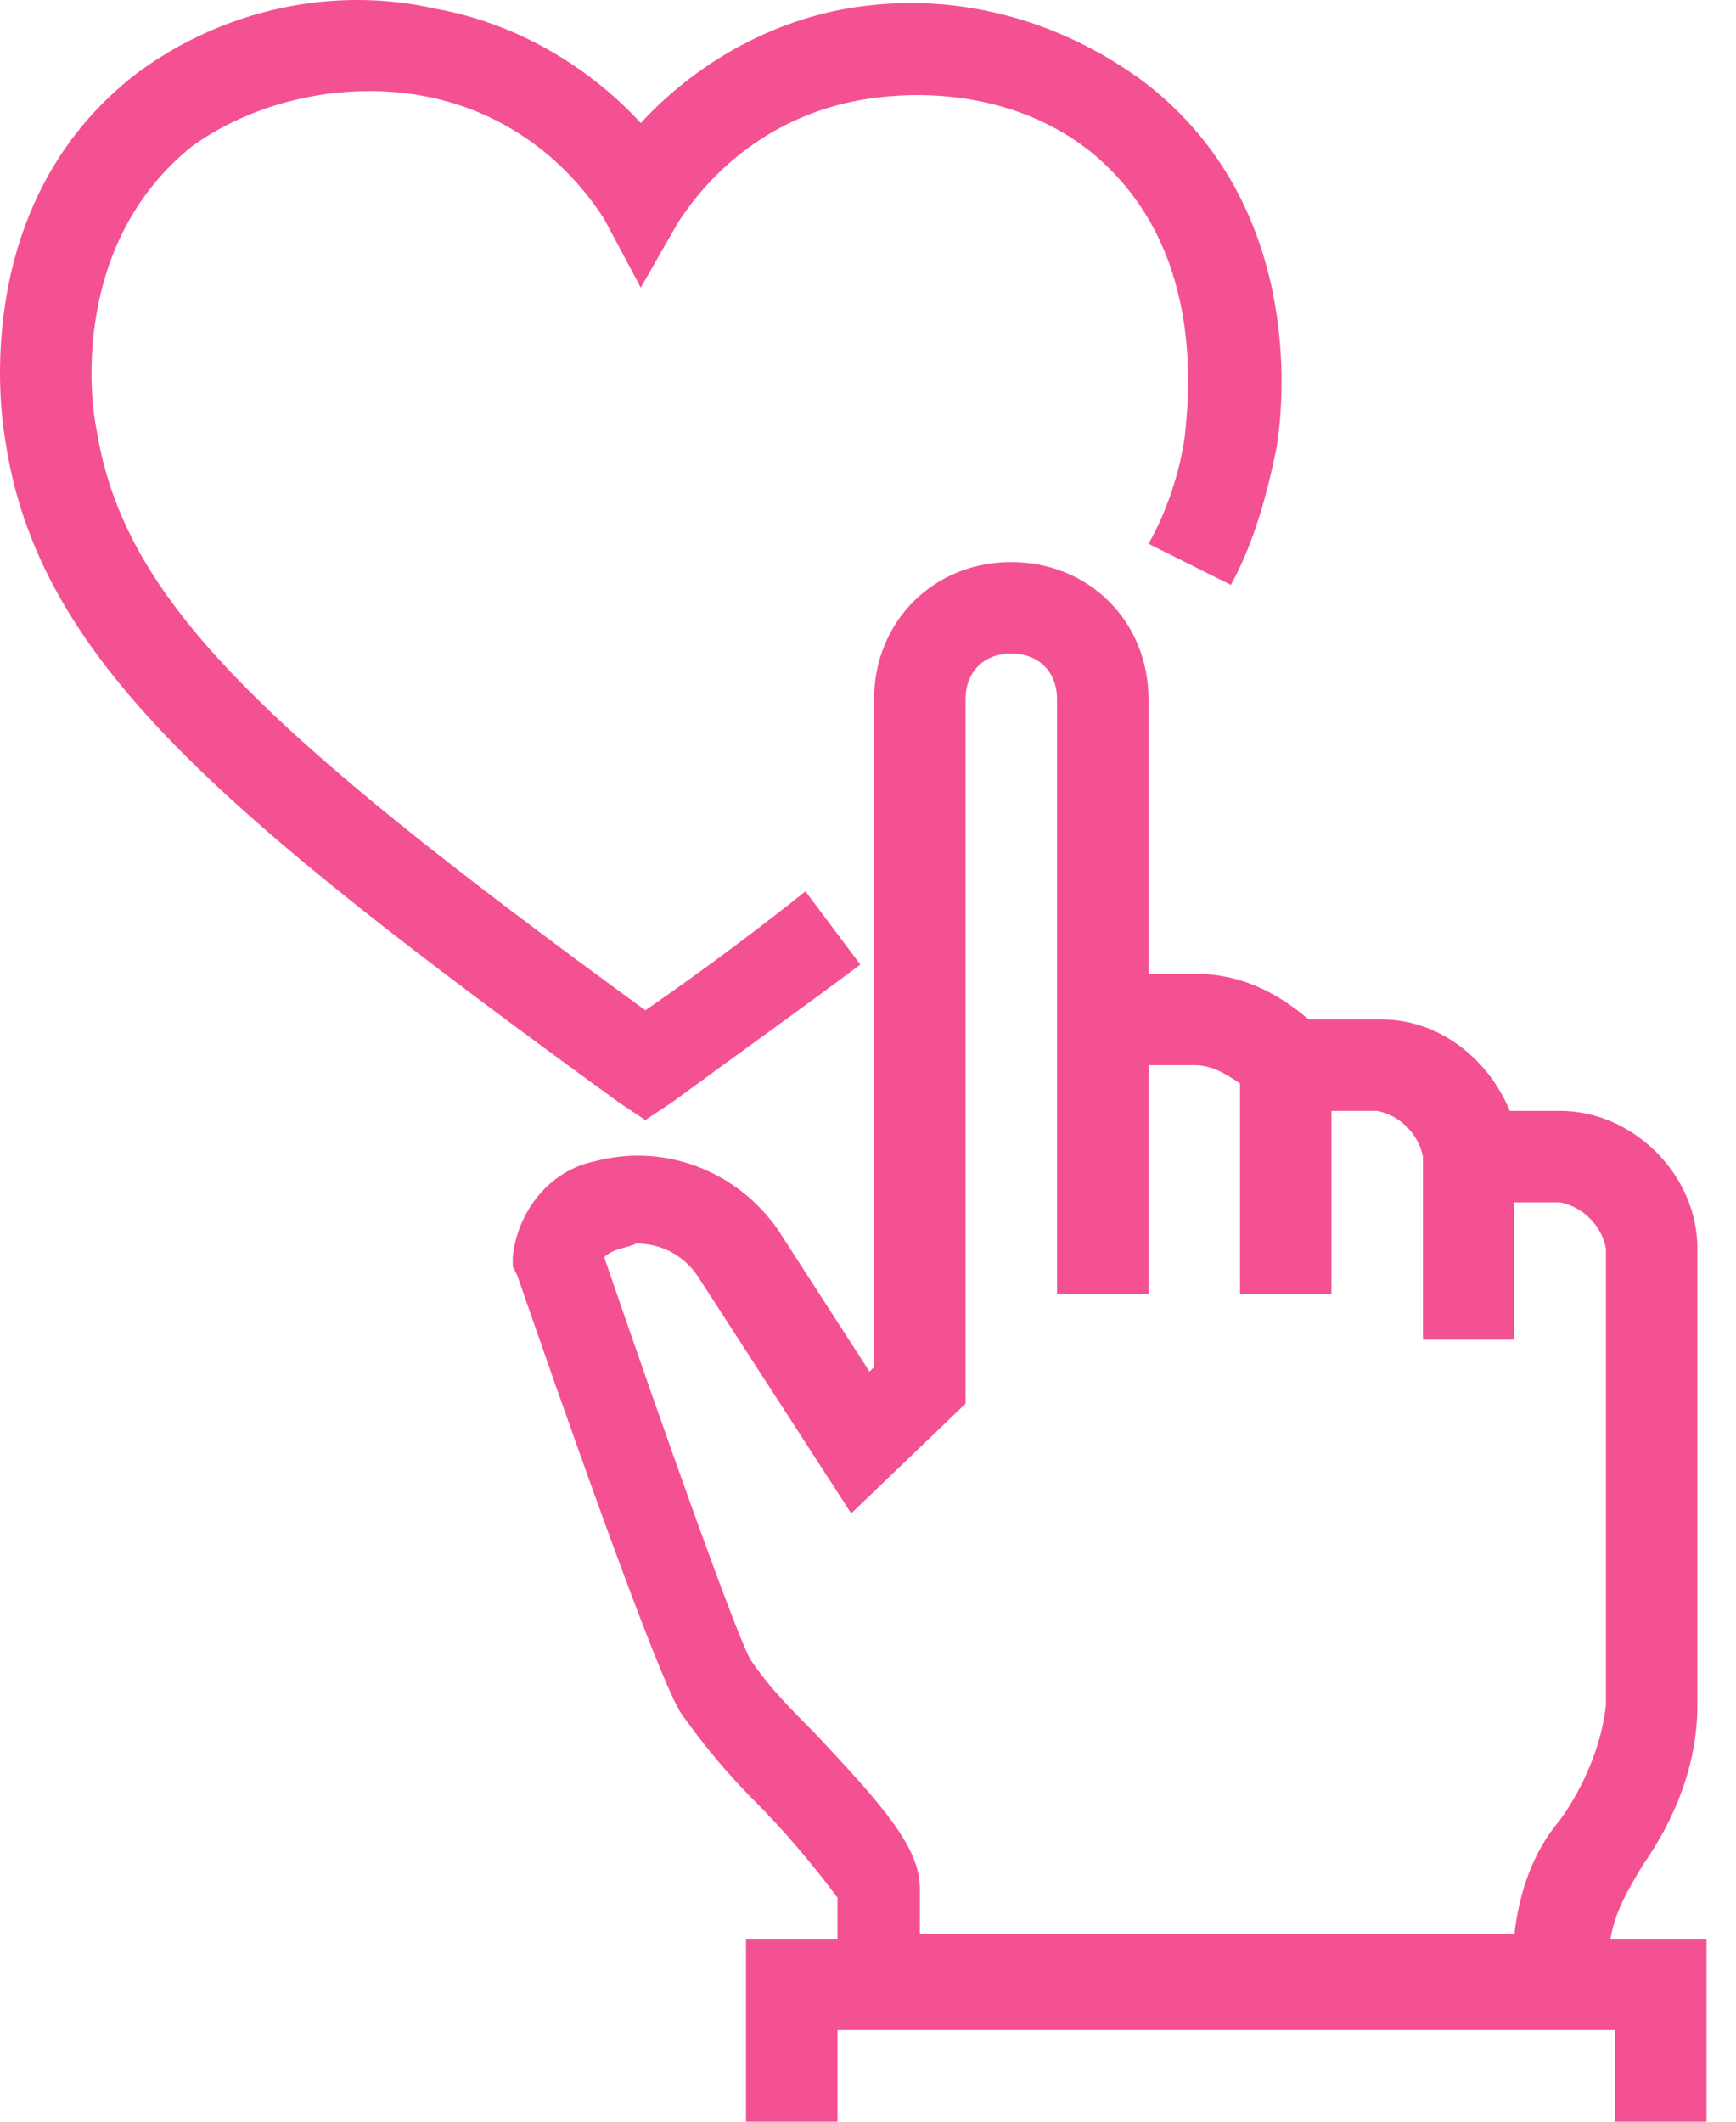
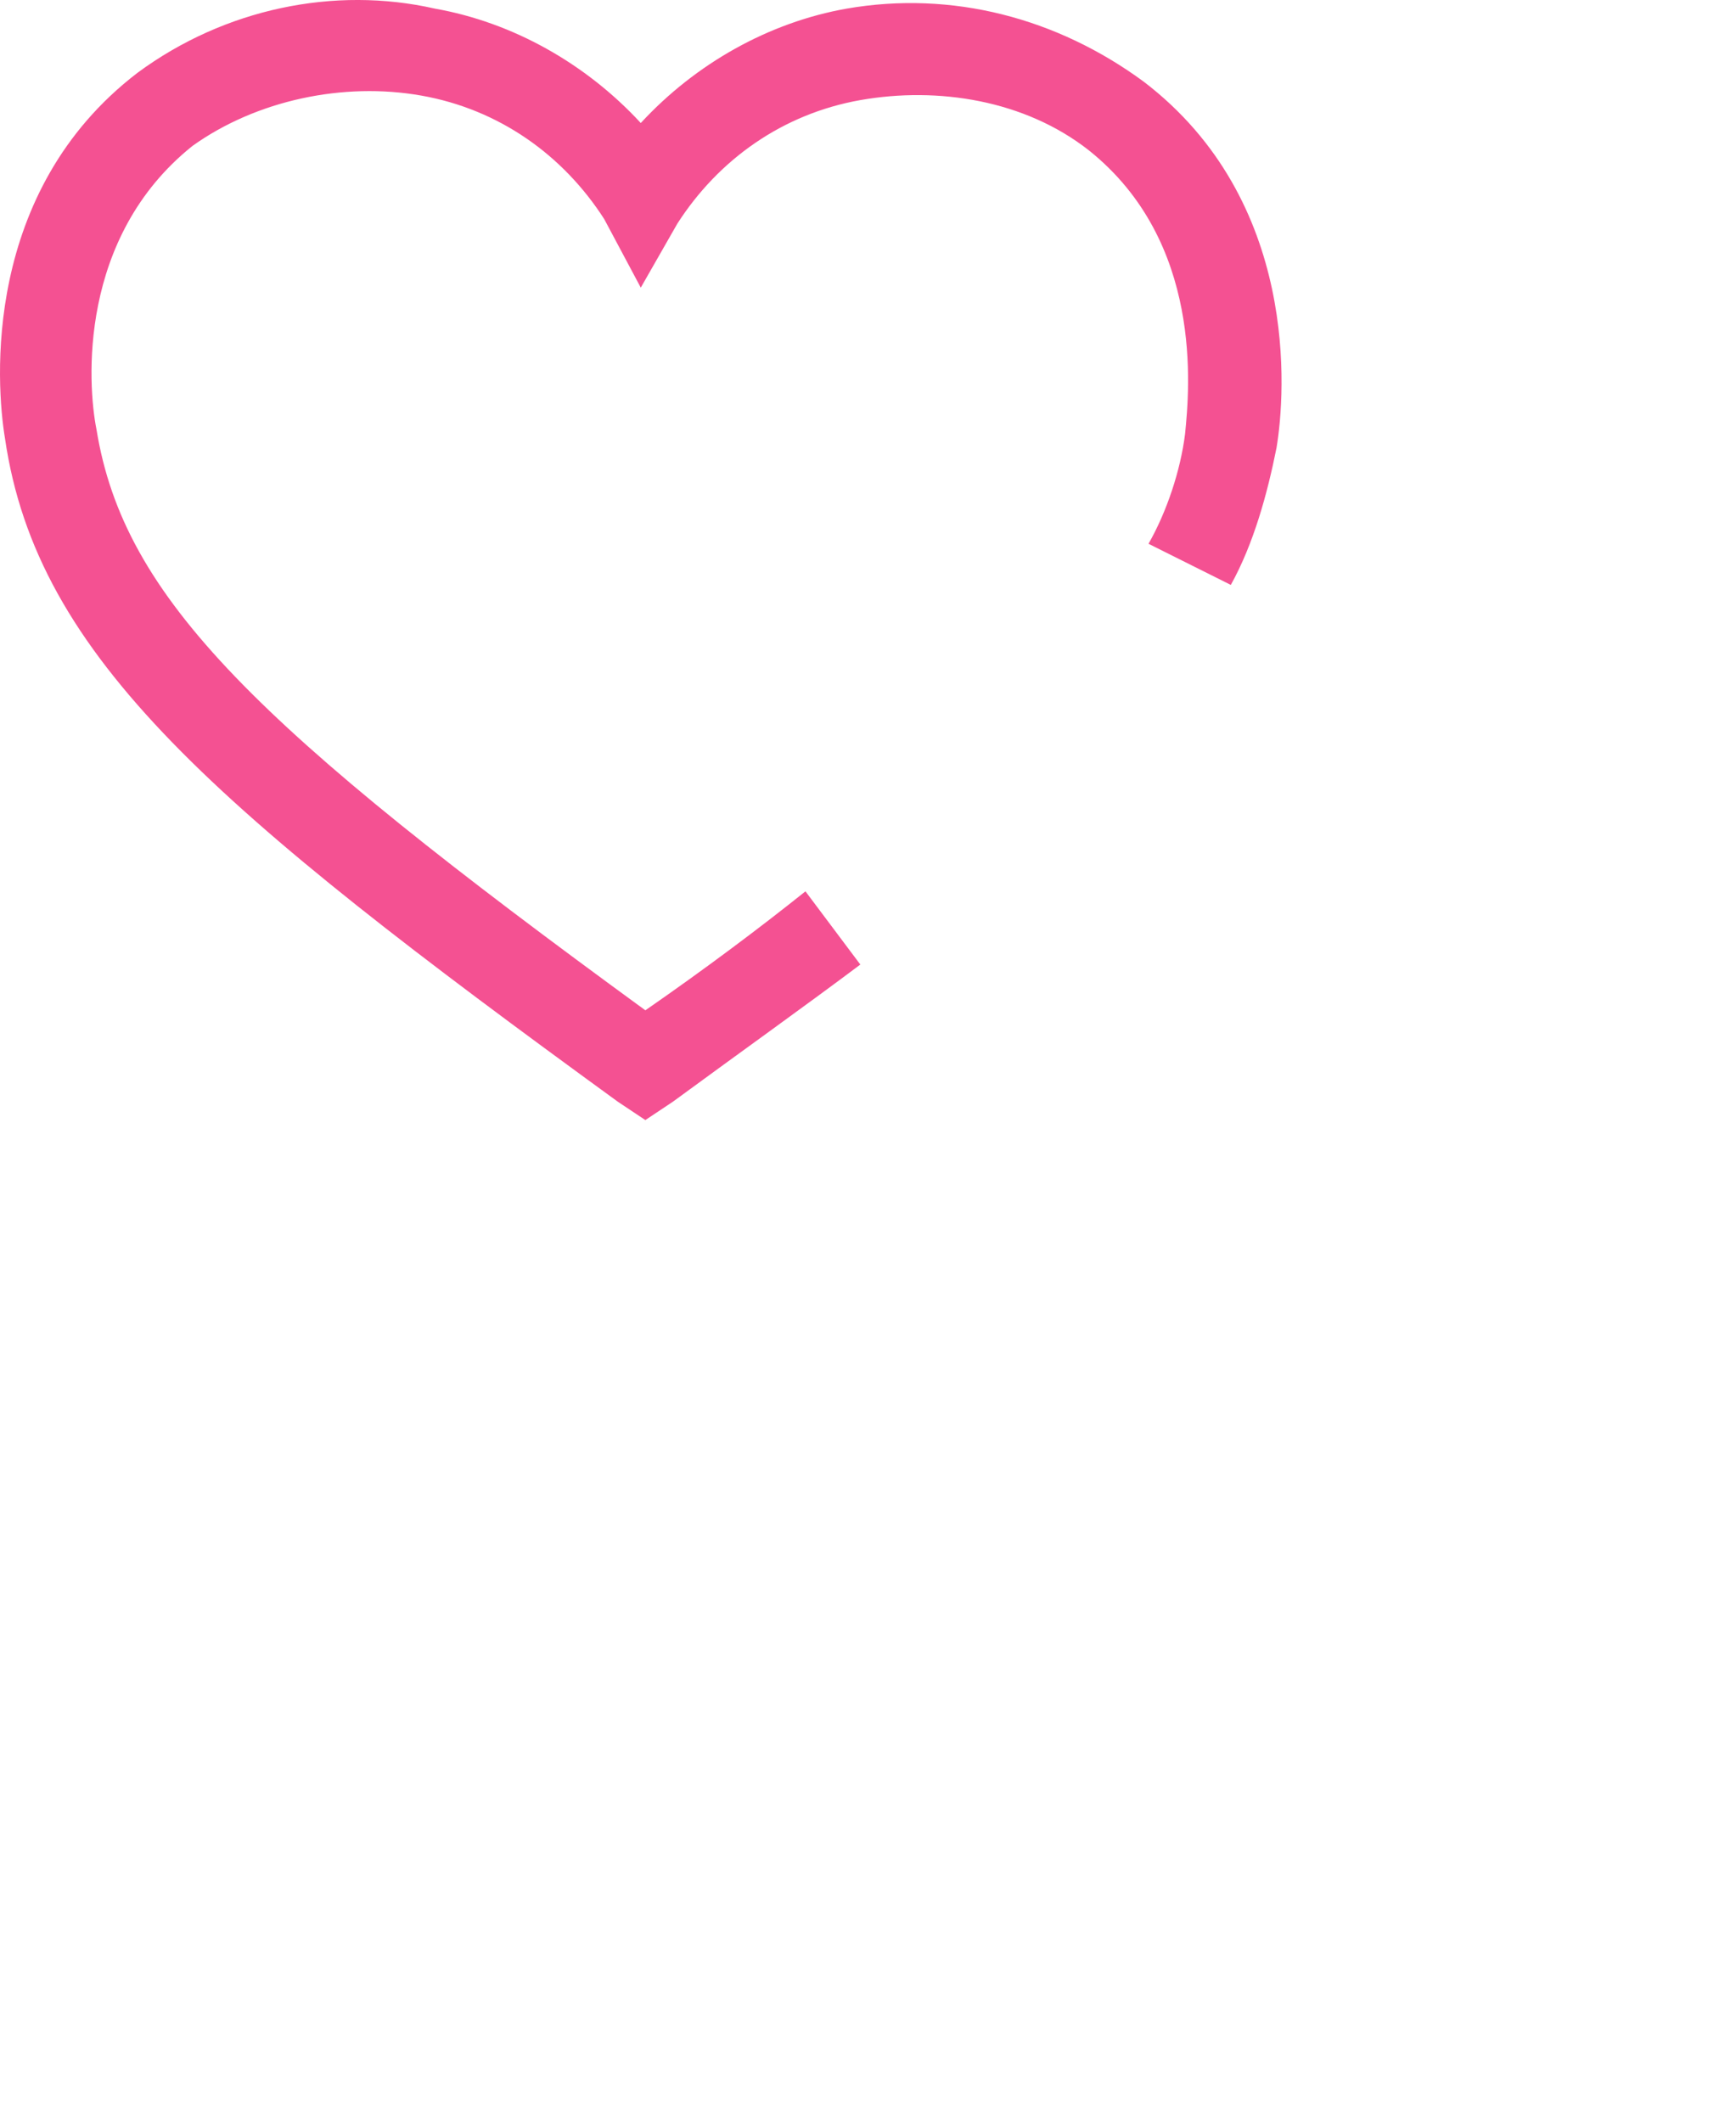
<svg xmlns="http://www.w3.org/2000/svg" width="36" height="44" viewBox="0 0 36 44" fill="none">
  <g id="Group 2699">
-     <path id="Vector" d="M33.397 40.206C33.492 39.637 33.776 39.163 34.061 38.689C34.725 37.74 35.199 36.602 35.199 35.369V25.884C35.199 24.366 33.871 23.038 32.353 23.038H31.31C30.836 21.9 29.793 21.141 28.654 21.141H27.137C26.473 20.572 25.714 20.193 24.765 20.193H23.817V14.502C23.817 12.889 22.584 11.656 20.971 11.656C19.359 11.656 18.126 12.889 18.126 14.502V28.35L18.031 28.445L16.134 25.504C15.28 24.271 13.763 23.702 12.34 24.082C11.392 24.271 10.728 25.125 10.633 26.073V26.263L10.728 26.453C11.581 28.919 13.668 34.895 14.142 35.559C14.617 36.222 15.091 36.792 15.66 37.361C16.229 37.93 16.798 38.594 17.367 39.352V40.206H15.47V44H17.367V42.103H33.492V44H35.389V40.206H33.397ZM33.302 35.369C33.207 36.222 32.828 37.076 32.353 37.74C31.784 38.404 31.5 39.258 31.405 40.111H19.075V39.163C19.075 38.309 18.316 37.456 16.893 35.938C16.419 35.464 15.944 34.989 15.565 34.42C15.28 33.946 13.668 29.393 12.53 26.073C12.72 25.884 13.004 25.884 13.194 25.789C13.763 25.789 14.237 26.073 14.522 26.548L17.652 31.385L20.023 29.109V14.502C20.023 13.933 20.402 13.553 20.971 13.553C21.541 13.553 21.92 13.933 21.92 14.502V26.832H23.817V22.09H24.765C25.145 22.09 25.43 22.279 25.714 22.469V26.832H27.611V23.038H28.559C29.034 23.133 29.413 23.512 29.508 23.987V27.781H31.405V24.935H32.353C32.828 25.03 33.207 25.41 33.302 25.884V35.369Z" fill="#F45192" />
    <path id="Vector_2" d="M13.383 23.228L13.952 22.849C15.375 21.805 16.703 20.857 17.841 20.003L16.703 18.485C15.754 19.244 14.616 20.098 13.383 20.952C5.321 15.071 2.57 12.415 2.001 8.906C1.811 7.957 1.621 4.922 3.993 3.025C5.321 2.076 7.123 1.697 8.735 1.982C10.348 2.266 11.676 3.215 12.529 4.542L13.288 5.965L14.047 4.637C14.9 3.309 16.228 2.361 17.841 2.076C19.453 1.792 21.256 2.076 22.583 3.12C24.955 5.017 24.67 8.052 24.575 9C24.48 9.759 24.196 10.613 23.817 11.277L25.524 12.13C25.998 11.277 26.283 10.233 26.472 9.285C26.662 8.147 26.947 4.163 23.722 1.697C21.919 0.369 19.738 -0.2 17.556 0.179C15.944 0.464 14.426 1.318 13.288 2.551C12.15 1.318 10.632 0.464 9.02 0.179C6.933 -0.295 4.657 0.179 2.855 1.507C-0.37 3.973 -0.086 7.957 0.104 9.095C0.768 13.648 4.467 16.778 12.814 22.849L13.383 23.228Z" fill="#F45192" />
  </g>
</svg>